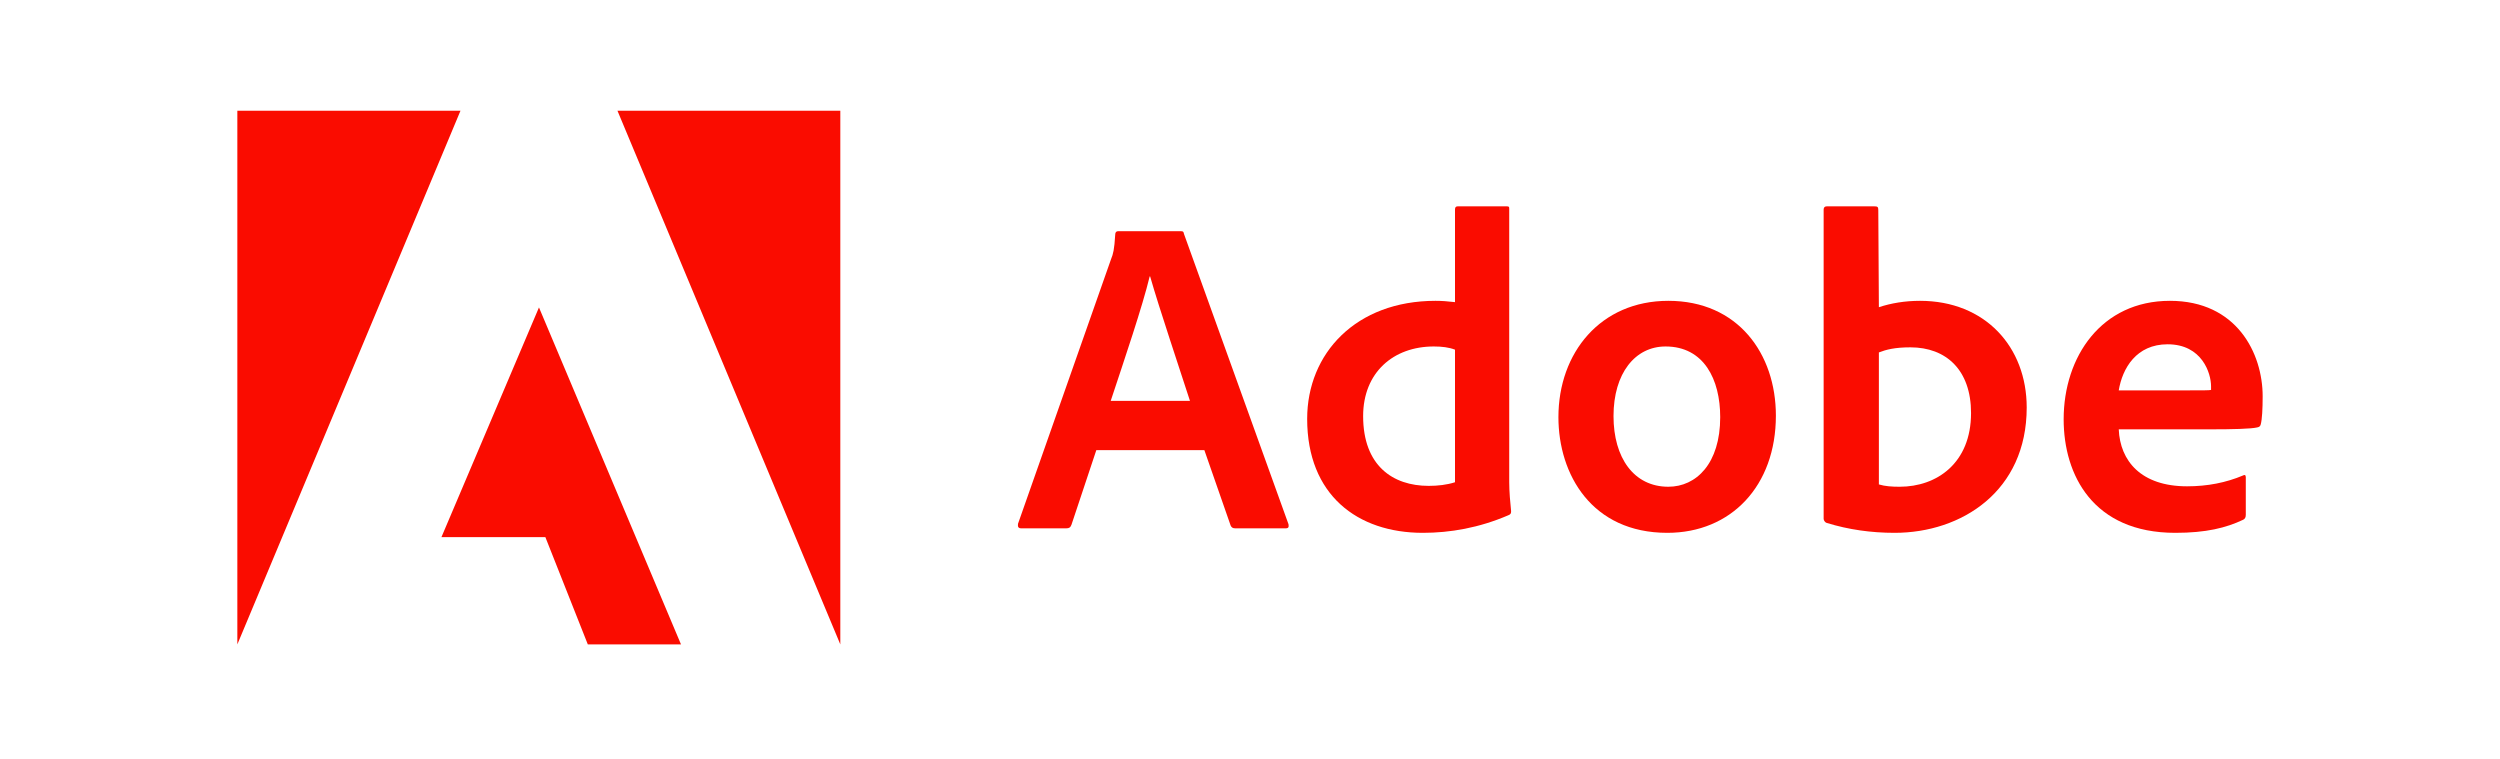
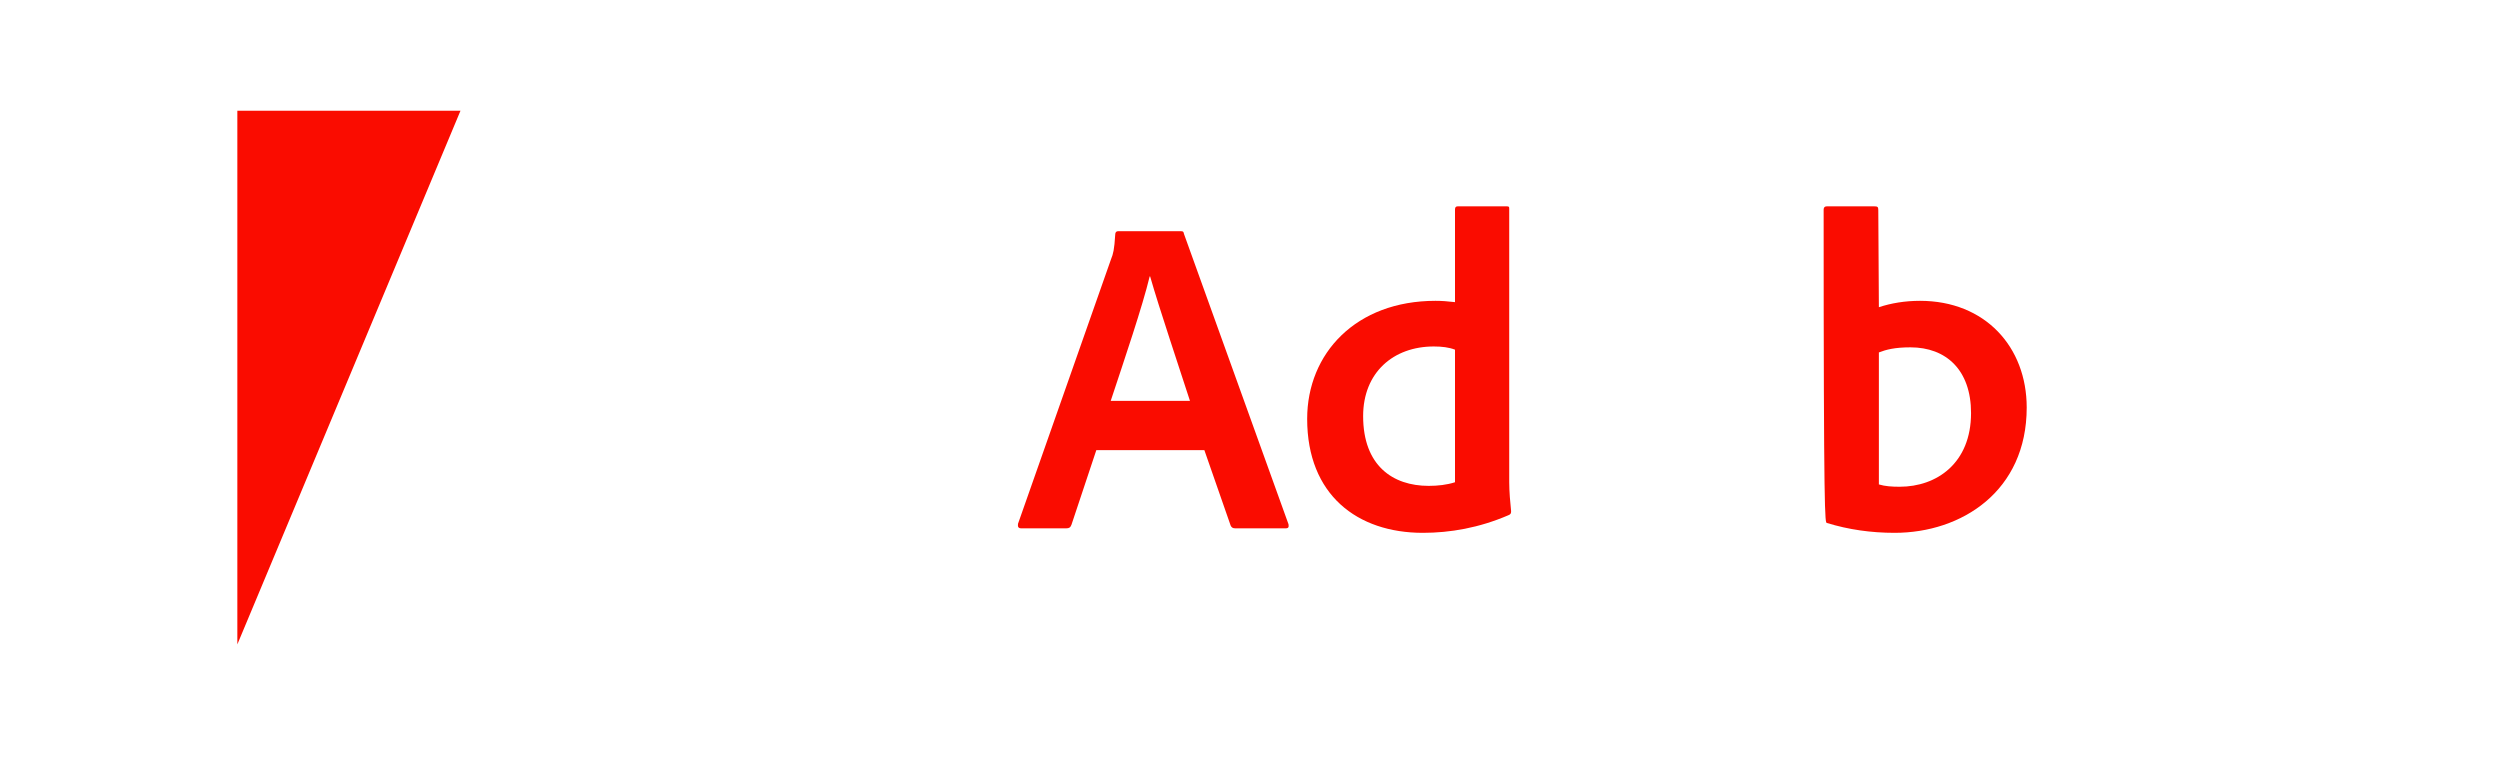
<svg xmlns="http://www.w3.org/2000/svg" width="158" height="48" viewBox="0 0 158 48" fill="none">
  <g clip-path="url(#clip0_1_11)">
    <path d="M29.102 7H15V40.726L29.102 7Z" fill="#FA0C00" />
-     <path d="M39.024 7H53.108V40.726L39.024 7Z" fill="#FA0C00" />
-     <path d="M34.063 19.43L43.039 40.726H37.15L34.467 33.946H27.899L34.063 19.43Z" fill="#FA0C00" />
    <path d="M76.115 28.447L77.777 33.215C77.832 33.335 77.915 33.39 78.062 33.39H81.259C81.434 33.39 81.461 33.307 81.434 33.133L74.828 14.786C74.801 14.639 74.773 14.612 74.626 14.612H70.657C70.547 14.612 70.483 14.694 70.483 14.814C70.428 15.778 70.345 16.072 70.226 16.357L64.337 33.105C64.309 33.307 64.373 33.39 64.539 33.39H67.396C67.57 33.39 67.653 33.335 67.718 33.16L69.288 28.447H76.115ZM70.198 25.333C71.062 22.724 72.201 19.38 72.66 17.469H72.688C73.257 19.472 74.599 23.44 75.205 25.333H70.198Z" fill="#FA0C00" />
    <path d="M89.926 33.675C91.644 33.675 93.472 33.362 95.328 32.563C95.475 32.508 95.502 32.444 95.502 32.306C95.447 31.791 95.383 31.047 95.383 30.478V13.206C95.383 13.096 95.383 13.041 95.245 13.041H92.13C92.011 13.041 91.956 13.096 91.956 13.243V19.095C91.469 19.04 91.129 19.012 90.725 19.012C85.7 19.012 82.613 22.329 82.613 26.472C82.613 31.277 85.782 33.675 89.926 33.675ZM91.956 30.478C91.442 30.643 90.872 30.707 90.293 30.707C88.015 30.707 86.15 29.421 86.15 26.298C86.15 23.532 88.07 21.897 90.615 21.897C91.129 21.897 91.579 21.952 91.956 22.099V30.478Z" fill="#FA0C00" />
-     <path d="M105.438 19.012C101.147 19.012 98.492 22.301 98.492 26.362C98.492 29.991 100.605 33.675 105.373 33.675C109.406 33.675 112.236 30.707 112.236 26.27C112.236 22.356 109.838 19.012 105.438 19.012ZM105.263 21.897C107.688 21.897 108.717 23.982 108.717 26.362C108.717 29.302 107.202 30.762 105.438 30.762C103.26 30.762 101.974 28.934 101.974 26.298C101.974 23.587 103.343 21.897 105.263 21.897Z" fill="#FA0C00" />
-     <path d="M115.456 13.041C115.337 13.041 115.254 13.096 115.254 13.243V32.793C115.254 32.876 115.337 33.023 115.456 33.05C116.825 33.473 118.258 33.675 119.737 33.675C123.972 33.675 128.088 31.047 128.088 25.756C128.088 21.925 125.461 19.012 121.345 19.012C120.399 19.012 119.517 19.159 118.745 19.416L118.708 13.27C118.708 13.068 118.653 13.041 118.451 13.041H115.456ZM124.57 26.105C124.57 29.274 122.401 30.762 120.059 30.762C119.572 30.762 119.14 30.735 118.745 30.616V22.274C119.195 22.099 119.737 21.952 120.739 21.952C122.999 21.952 124.57 23.385 124.57 26.105Z" fill="#FA0C00" />
-     <path d="M139.711 27.134C141.107 27.134 142.256 27.106 142.651 27.014C142.798 26.987 142.853 26.931 142.881 26.812C142.963 26.5 143 25.847 143 25.048C143 22.329 141.365 19.012 137.139 19.012C132.821 19.012 130.423 22.531 130.423 26.5C130.423 30.018 132.279 33.675 137.479 33.675C139.426 33.675 140.685 33.362 141.769 32.848C141.879 32.793 141.934 32.701 141.934 32.536V30.156C141.934 30.018 141.852 29.991 141.769 30.046C140.685 30.505 139.509 30.735 138.223 30.735C135.31 30.735 133.988 29.127 133.905 27.134H139.711ZM133.905 24.672C134.135 23.275 135.016 21.759 136.992 21.759C139.169 21.759 139.739 23.587 139.739 24.414C139.739 24.442 139.739 24.561 139.739 24.644C139.619 24.672 139.252 24.672 138.168 24.672H133.905Z" fill="#FA0C00" />
+     <path d="M115.456 13.041C115.337 13.041 115.254 13.096 115.254 13.243C115.254 32.876 115.337 33.023 115.456 33.05C116.825 33.473 118.258 33.675 119.737 33.675C123.972 33.675 128.088 31.047 128.088 25.756C128.088 21.925 125.461 19.012 121.345 19.012C120.399 19.012 119.517 19.159 118.745 19.416L118.708 13.27C118.708 13.068 118.653 13.041 118.451 13.041H115.456ZM124.57 26.105C124.57 29.274 122.401 30.762 120.059 30.762C119.572 30.762 119.14 30.735 118.745 30.616V22.274C119.195 22.099 119.737 21.952 120.739 21.952C122.999 21.952 124.57 23.385 124.57 26.105Z" fill="#FA0C00" />
  </g>
  <defs>
    <clipPath id="clip0_1_11">
      <rect width="128" height="33.726" fill="white" transform="translate(15 7)" />
    </clipPath>
  </defs>
</svg>